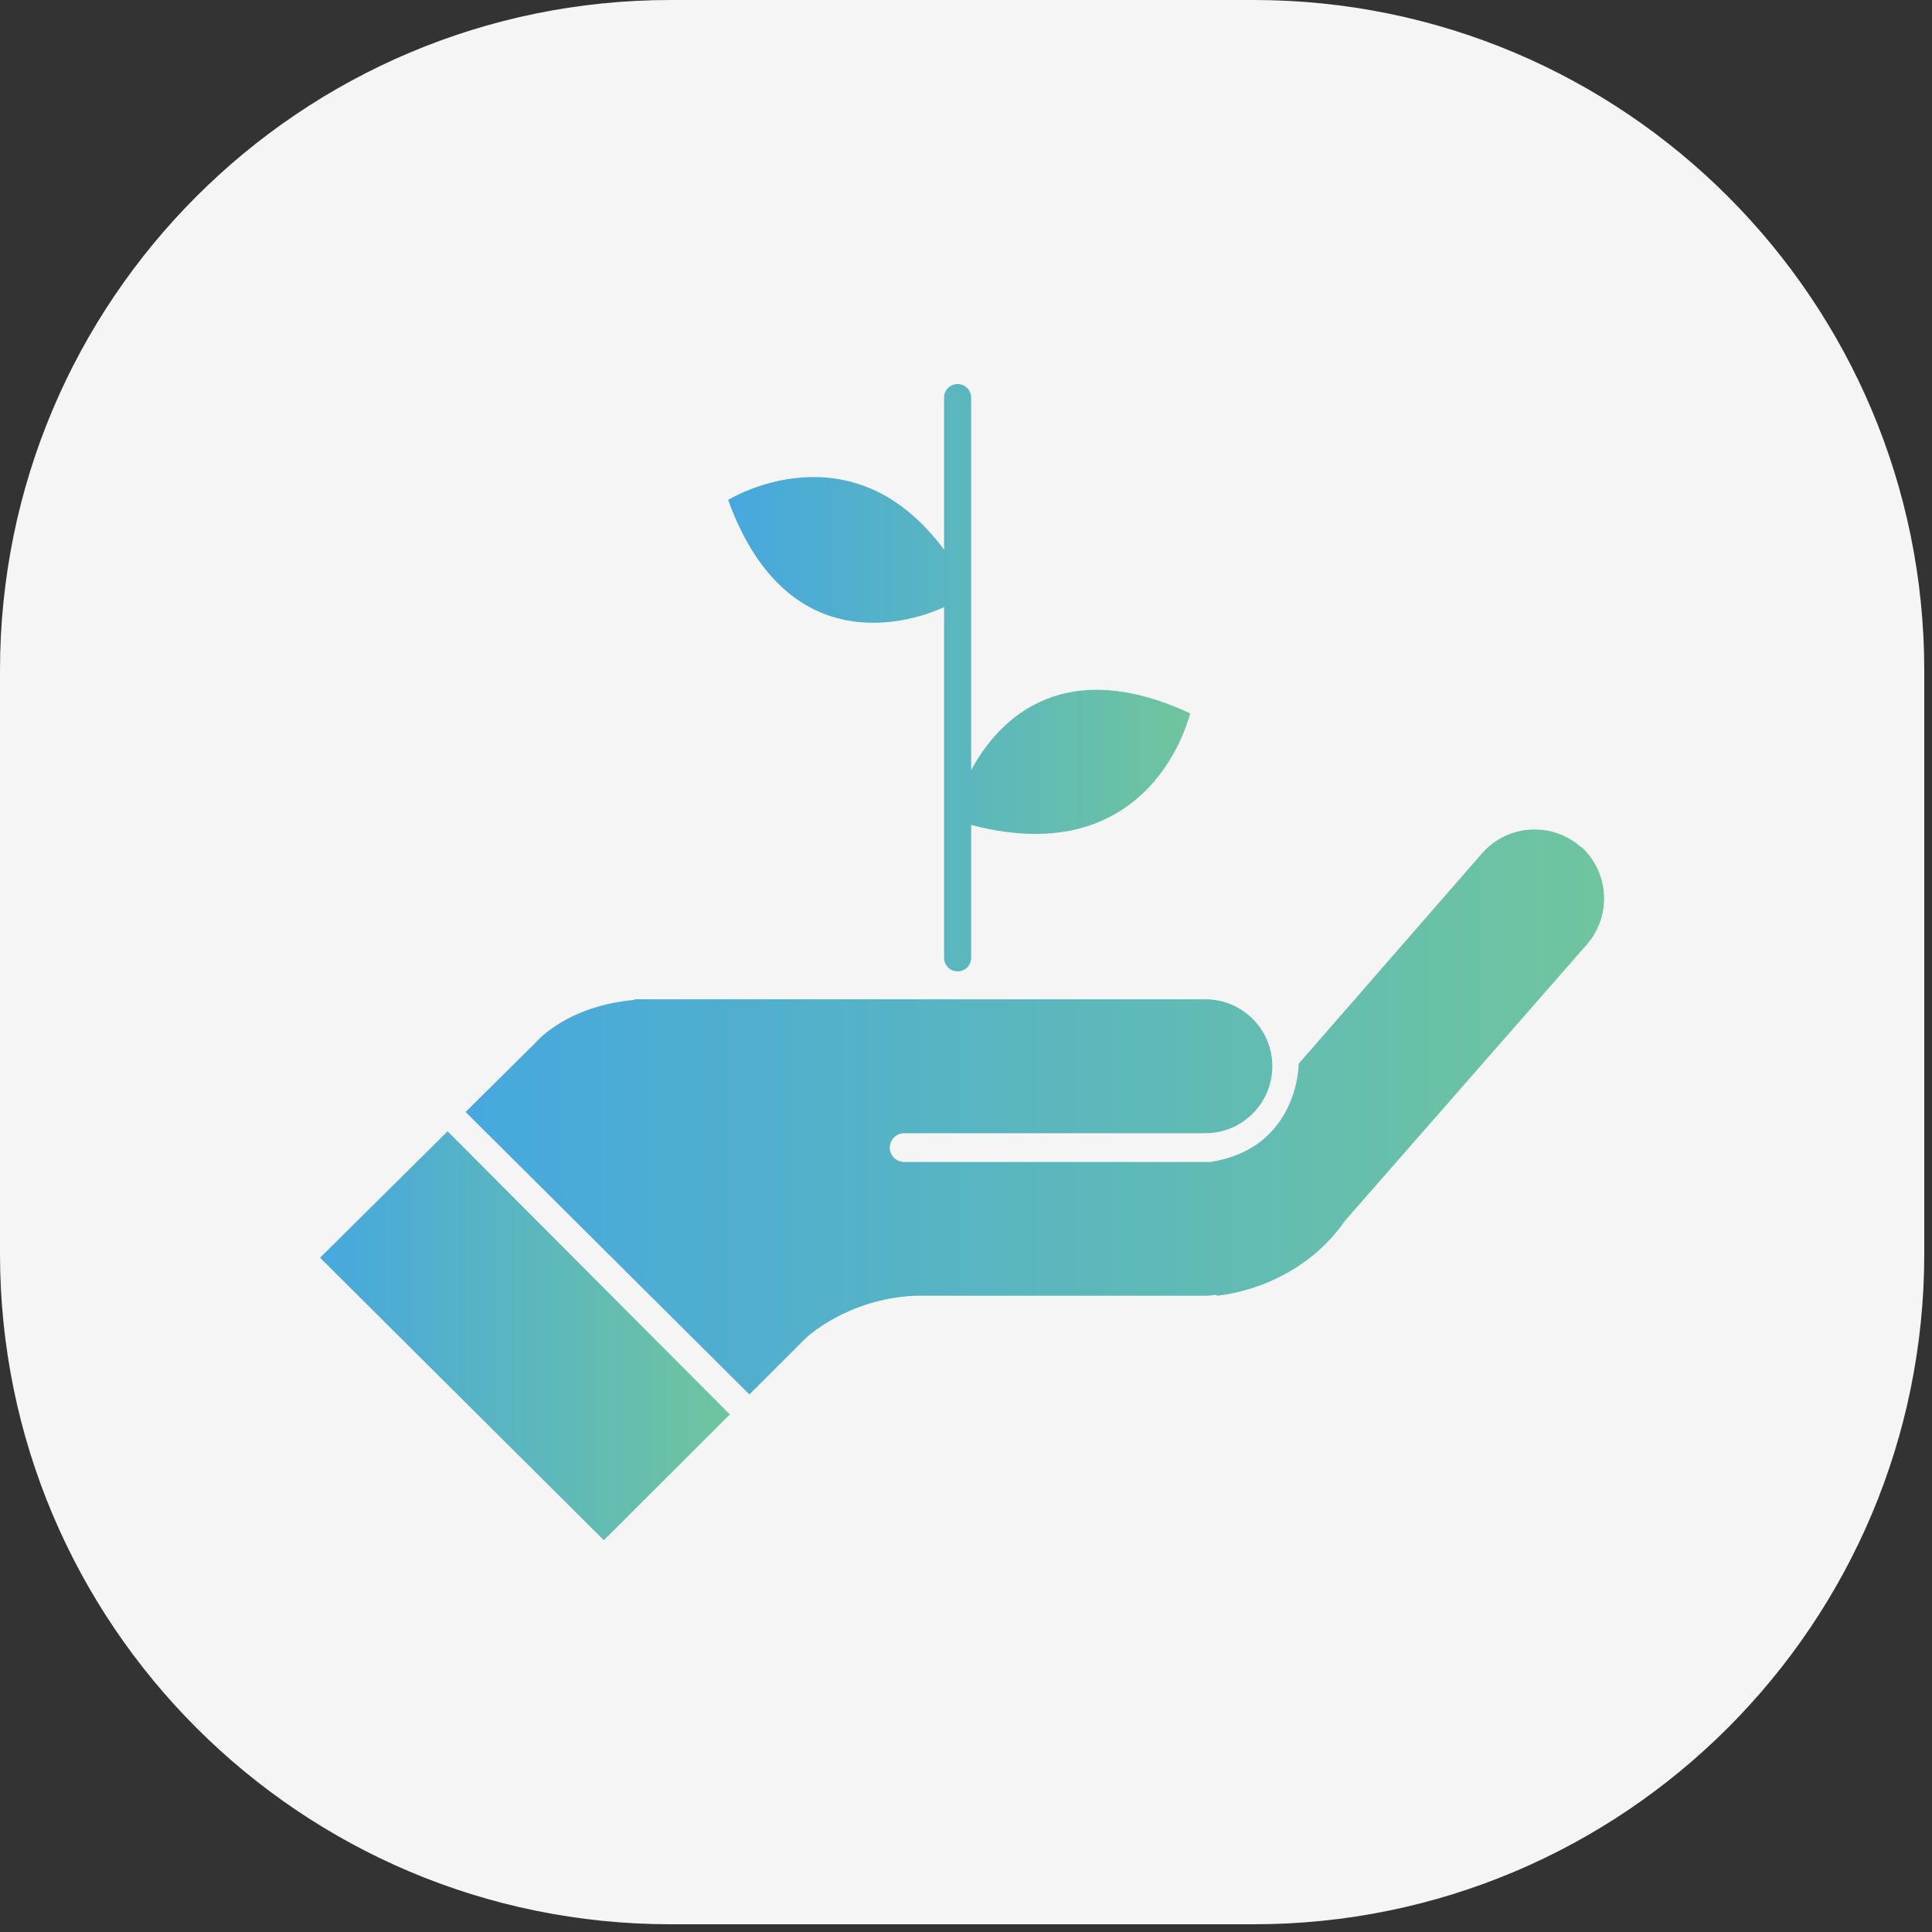
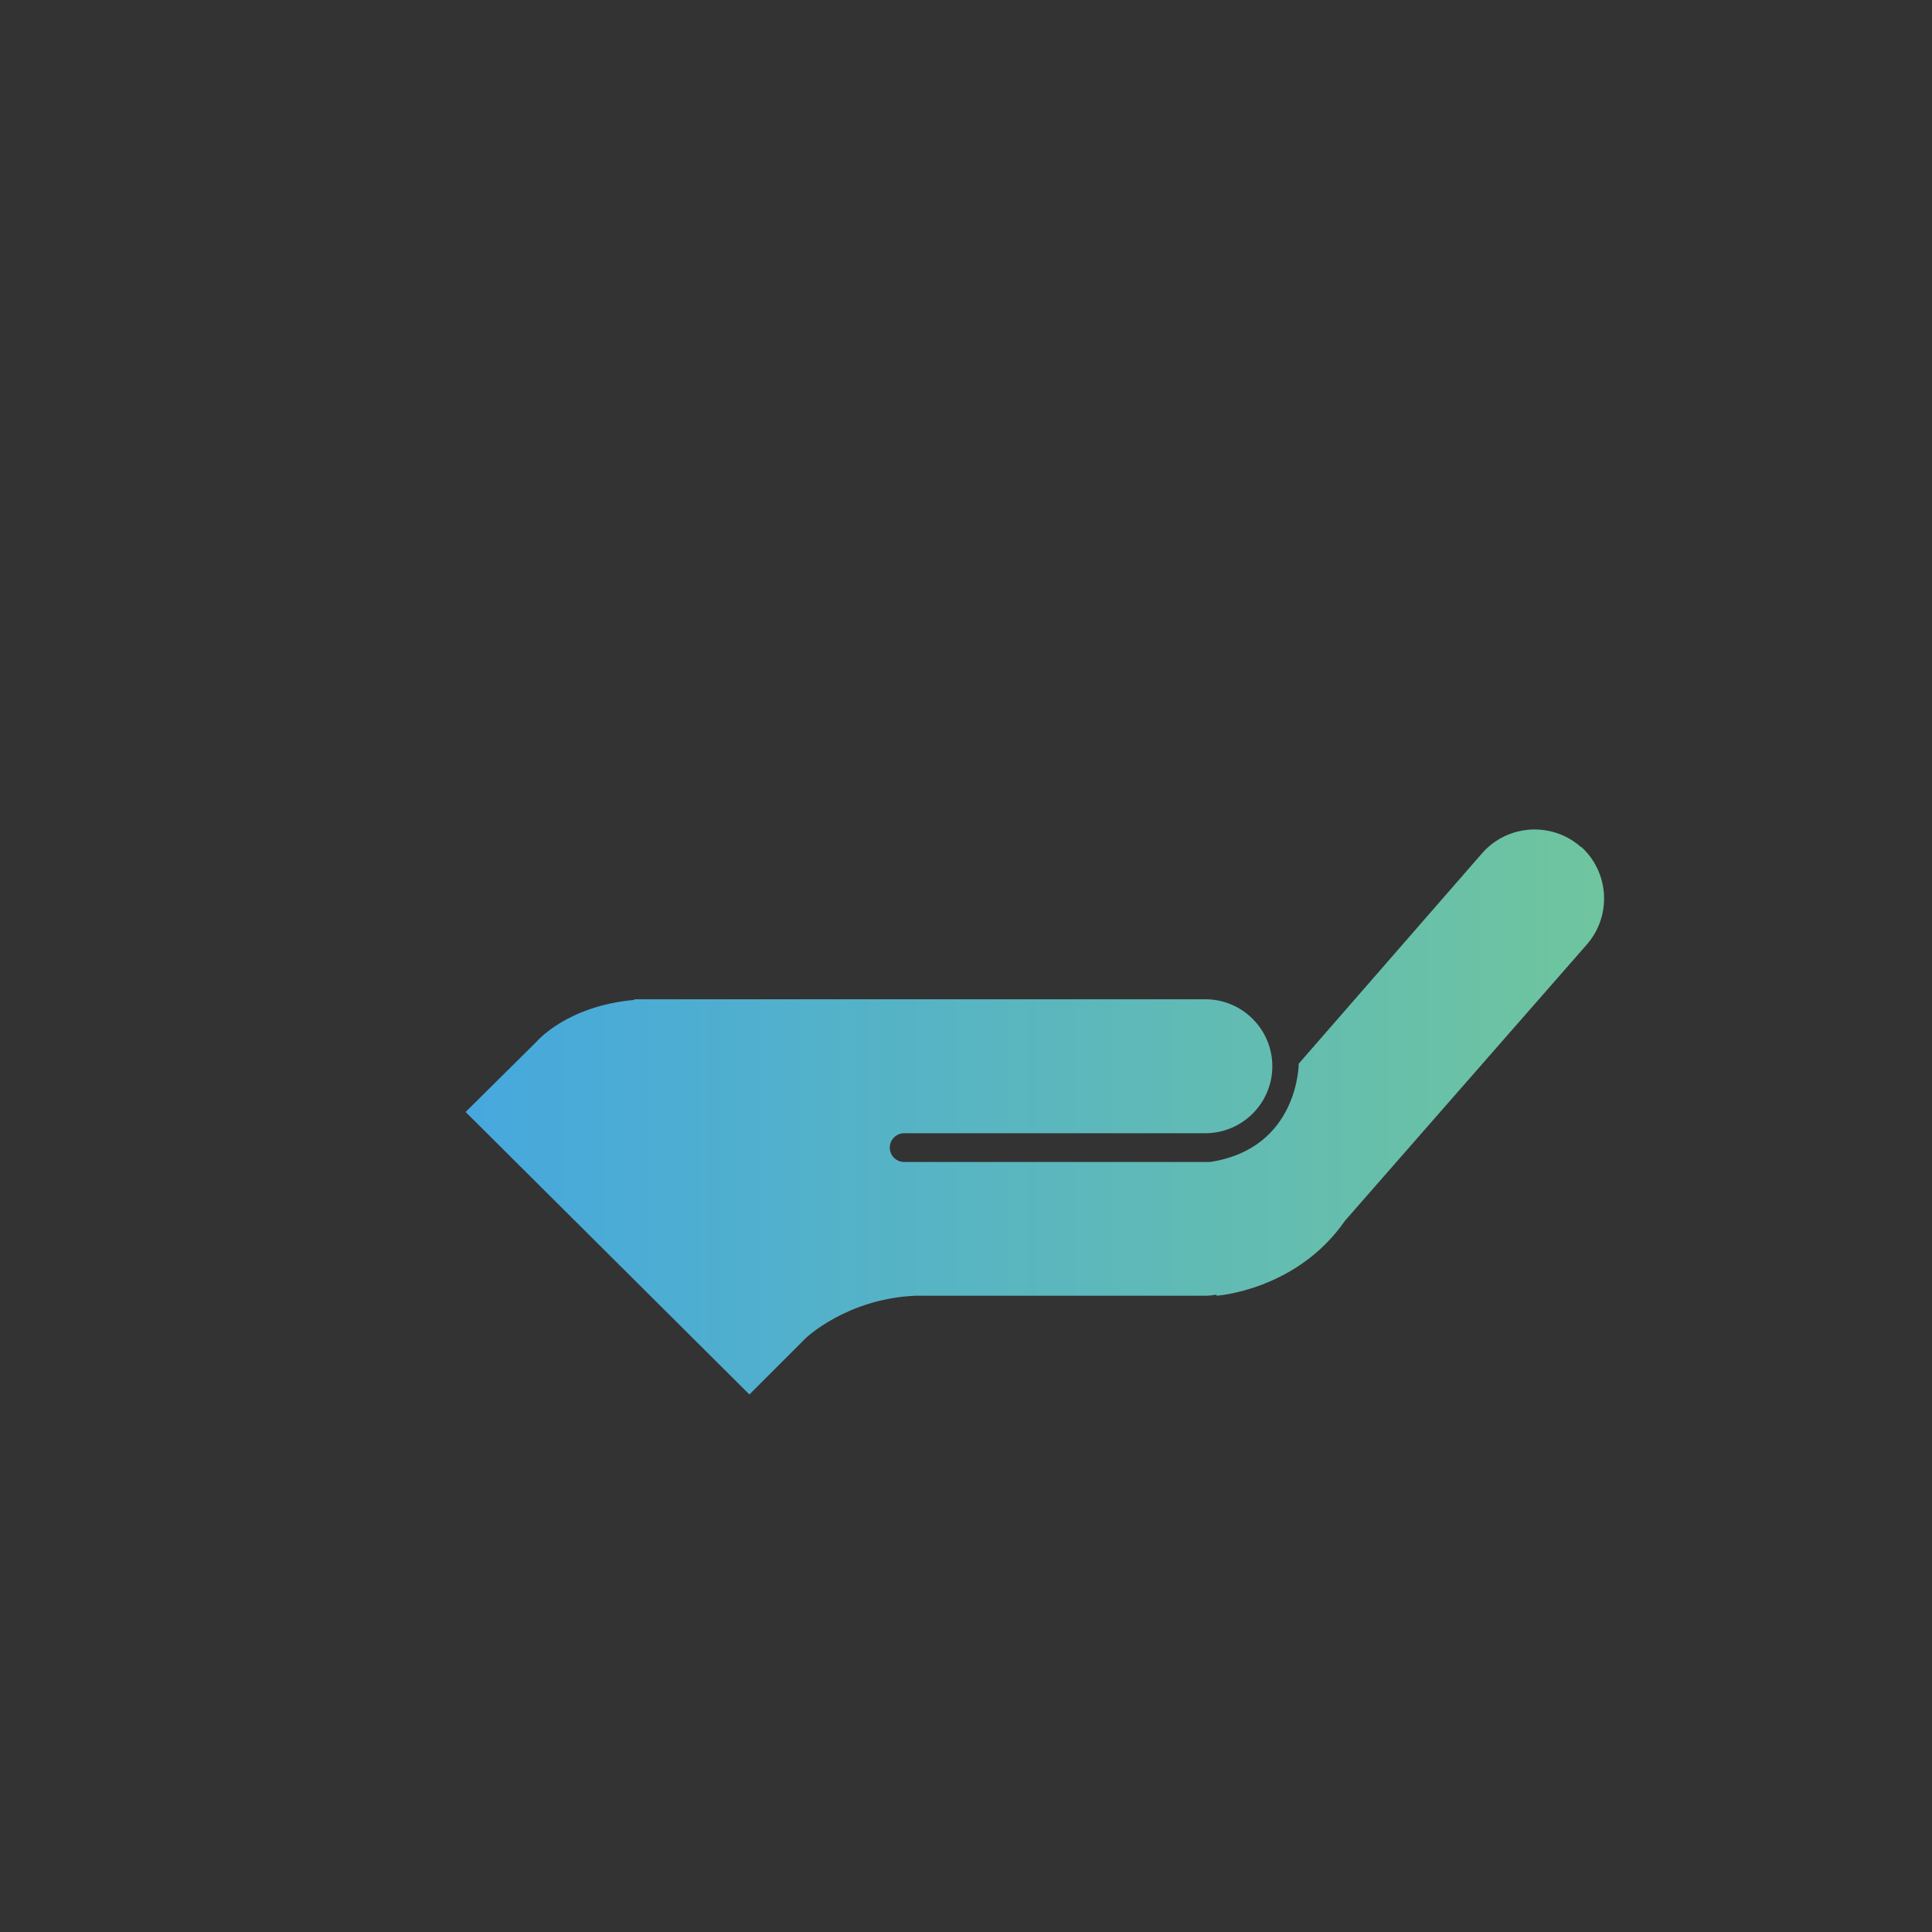
<svg xmlns="http://www.w3.org/2000/svg" width="90" height="90" viewBox="0 0 90 90" fill="none">
  <rect x="0" y="0" width="90" height="90" fill="#333333" stroke="none" />
-   <path d="M58.4 0H31.24C13.987 0 0 13.987 0 31.24V58.4C0 75.653 13.987 89.64 31.24 89.64H58.4C75.653 89.64 89.64 75.653 89.64 58.4V31.24C89.64 13.987 75.653 0 58.4 0Z" fill="#F5F5F5" />
-   <path d="M14.91 58.59L20.85 52.7L34 65.89L28.13 71.75L14.91 58.59Z" fill="url(#paint0_linear_1_12)" />
  <path d="M73.66 39.47C72.31 38.26 70.23 38.39 69.04 39.75L60.5 49.55C60.5 49.55 60.5 53.5 56.37 54.13C56.3 54.13 56.22 54.13 56.15 54.13H42.12C41.75 54.13 41.45 53.83 41.45 53.46C41.45 53.09 41.75 52.79 42.12 52.79H56.15C57.87 52.79 59.27 51.39 59.27 49.67C59.27 47.95 57.87 46.55 56.15 46.55H29.55V46.58C26.39 46.86 24.99 48.53 24.99 48.53L21.69 51.8L34.91 64.96L37.53 62.34C37.53 62.34 39.44 60.5 42.64 60.36H56.14C56.32 60.36 56.5 60.34 56.67 60.31V60.36C56.67 60.36 60.4 60.12 62.66 56.86L73.92 44C75.09 42.66 74.97 40.63 73.65 39.44L73.66 39.47Z" fill="url(#paint1_linear_1_12)" />
-   <path d="M45.24 35.88V18.52C45.24 18.17 44.96 17.89 44.61 17.89C44.26 17.89 43.98 18.17 43.98 18.52V25.61C39.63 19.73 33.92 23.29 33.92 23.29C36.85 31.37 43.23 28.64 43.98 28.28V44.62C43.98 44.97 44.26 45.25 44.61 45.25C44.96 45.25 45.24 44.97 45.24 44.62V38.43C53.74 40.66 55.44 33.23 55.44 33.23C49.14 30.3 46.26 33.96 45.24 35.88Z" fill="url(#paint2_linear_1_12)" />
  <defs>
    <linearGradient id="paint0_linear_1_12" x1="14.91" y1="62.22" x2="34" y2="62.22" gradientUnits="userSpaceOnUse">
      <stop stop-color="#46A8DE" />
      <stop offset="1" stop-color="#6FC59E" />
    </linearGradient>
    <linearGradient id="paint1_linear_1_12" x1="21.71" y1="51.81" x2="74.74" y2="51.81" gradientUnits="userSpaceOnUse">
      <stop stop-color="#46A8DE" />
      <stop offset="1" stop-color="#6FC59E" />
    </linearGradient>
    <linearGradient id="paint2_linear_1_12" x1="33.92" y1="31.57" x2="55.45" y2="31.57" gradientUnits="userSpaceOnUse">
      <stop stop-color="#46A8DE" />
      <stop offset="1" stop-color="#6FC59E" />
    </linearGradient>
  </defs>
</svg>